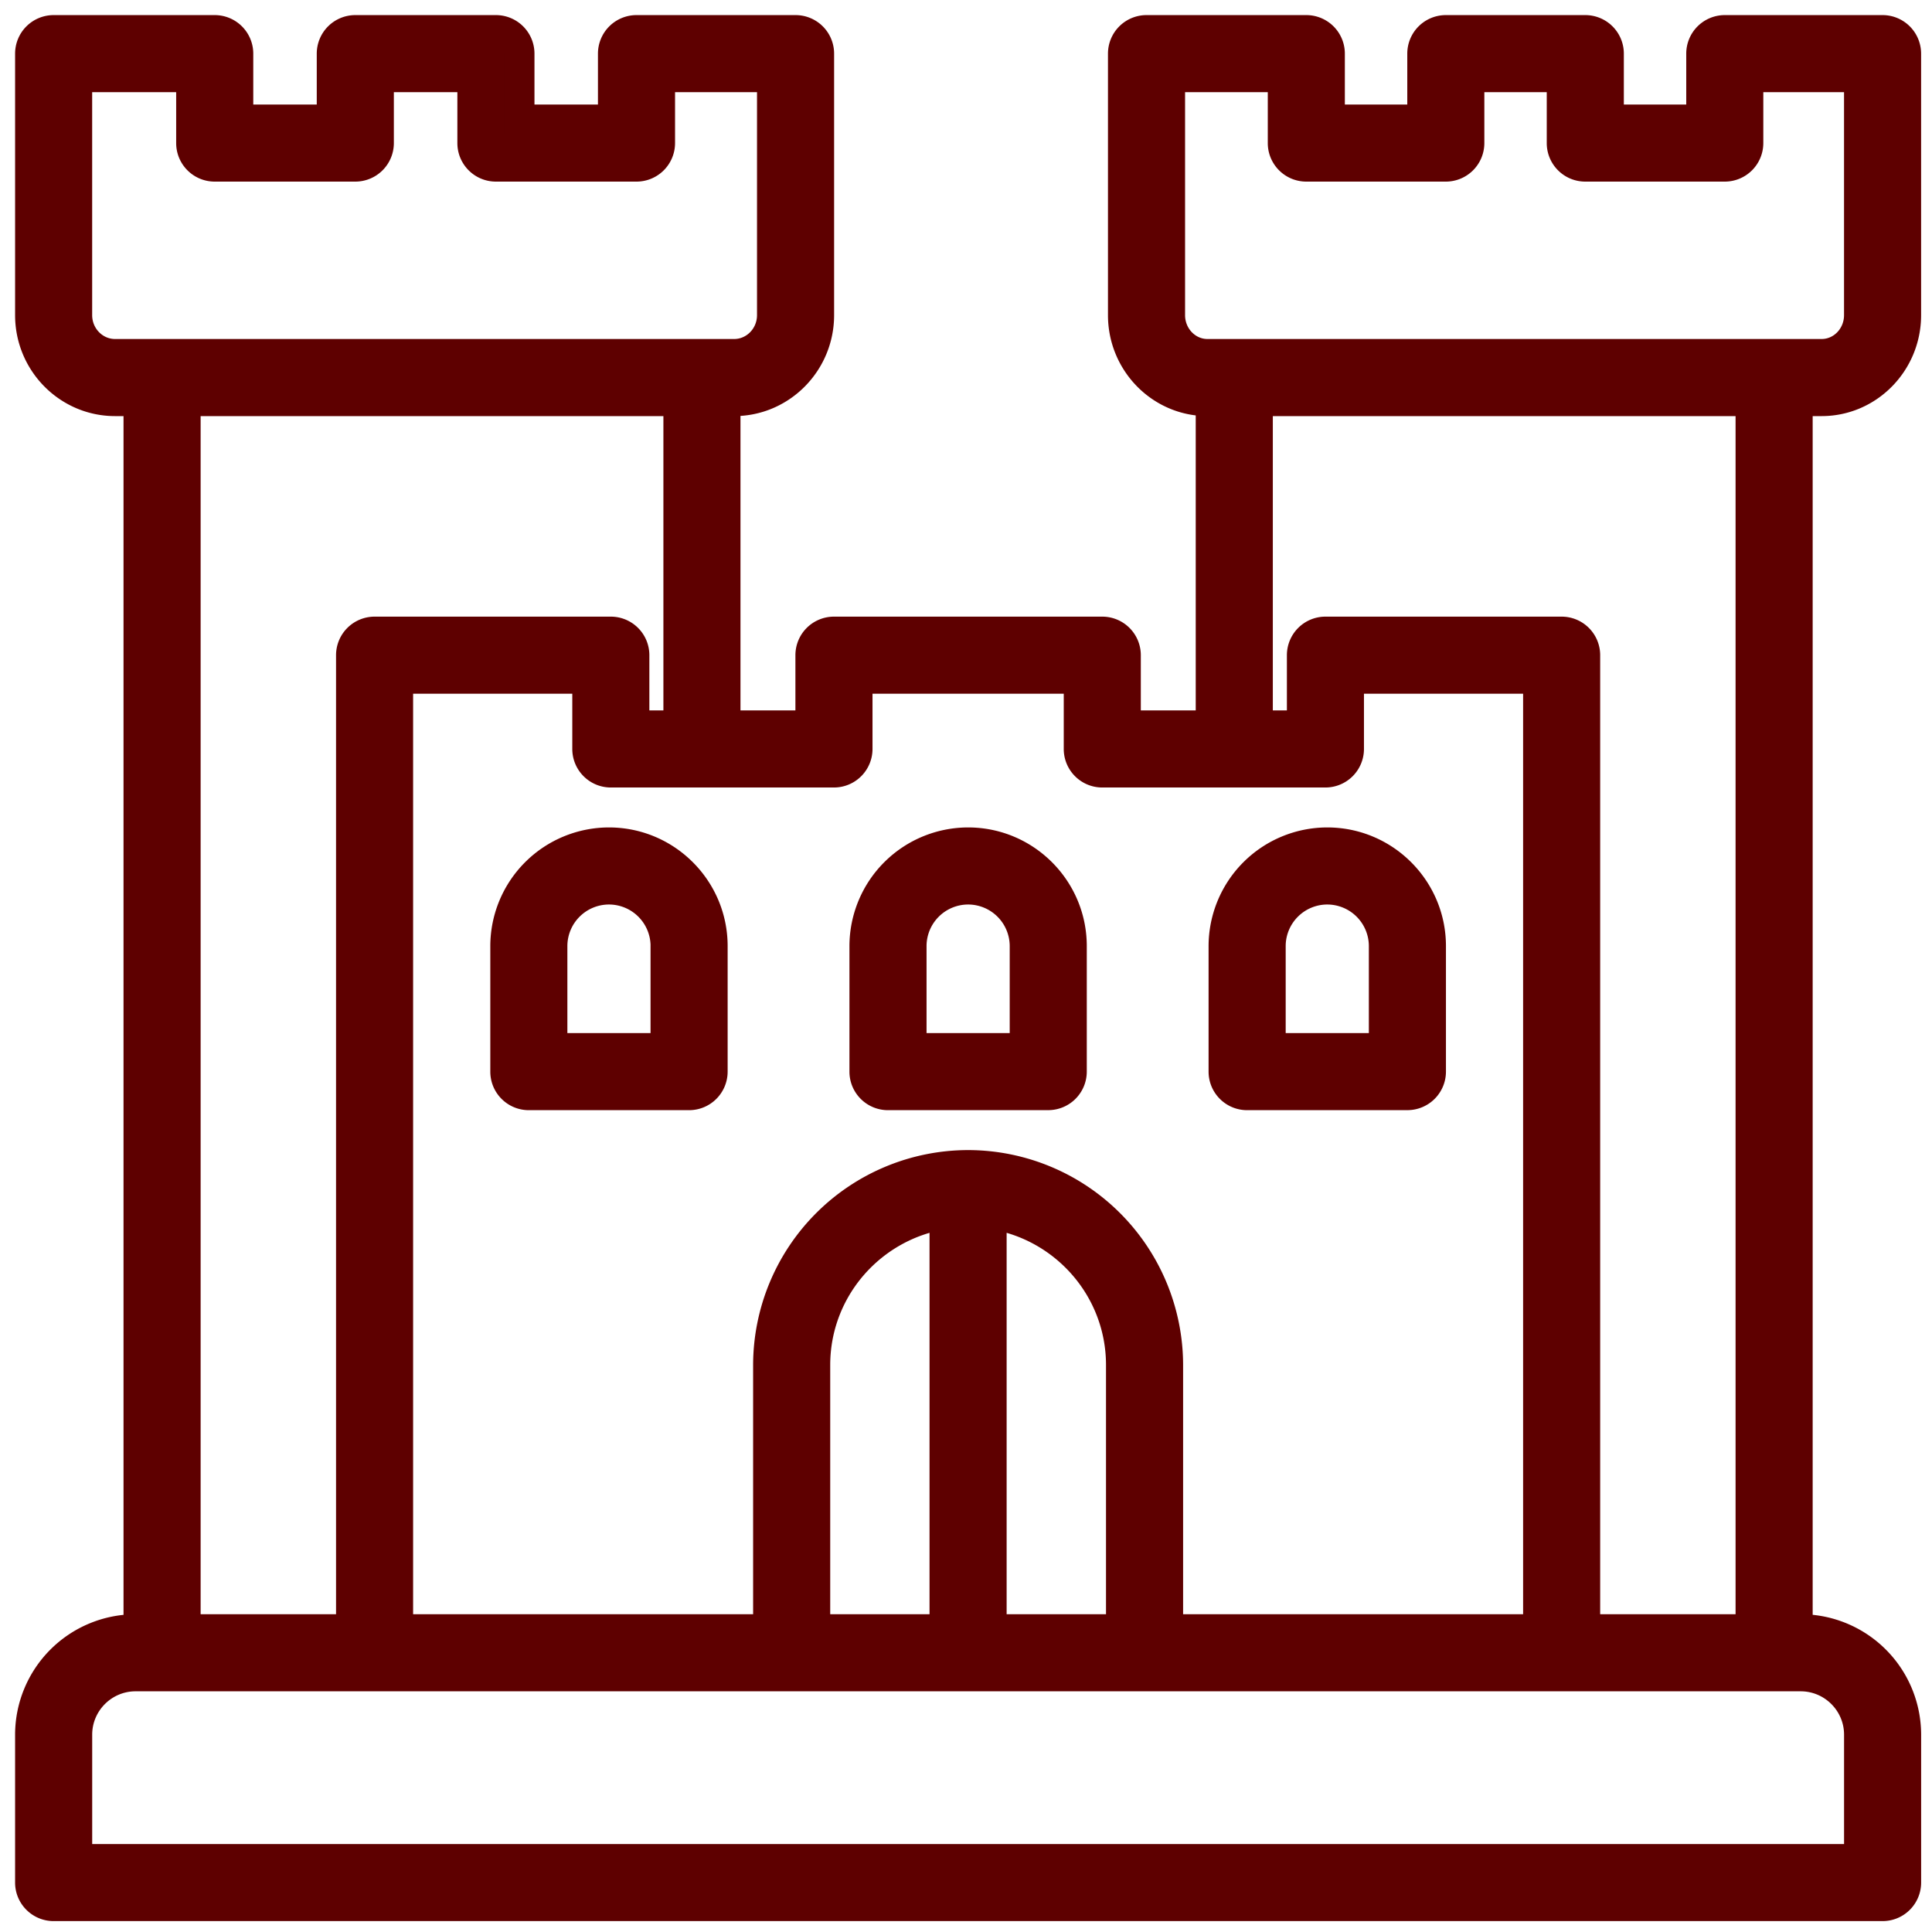
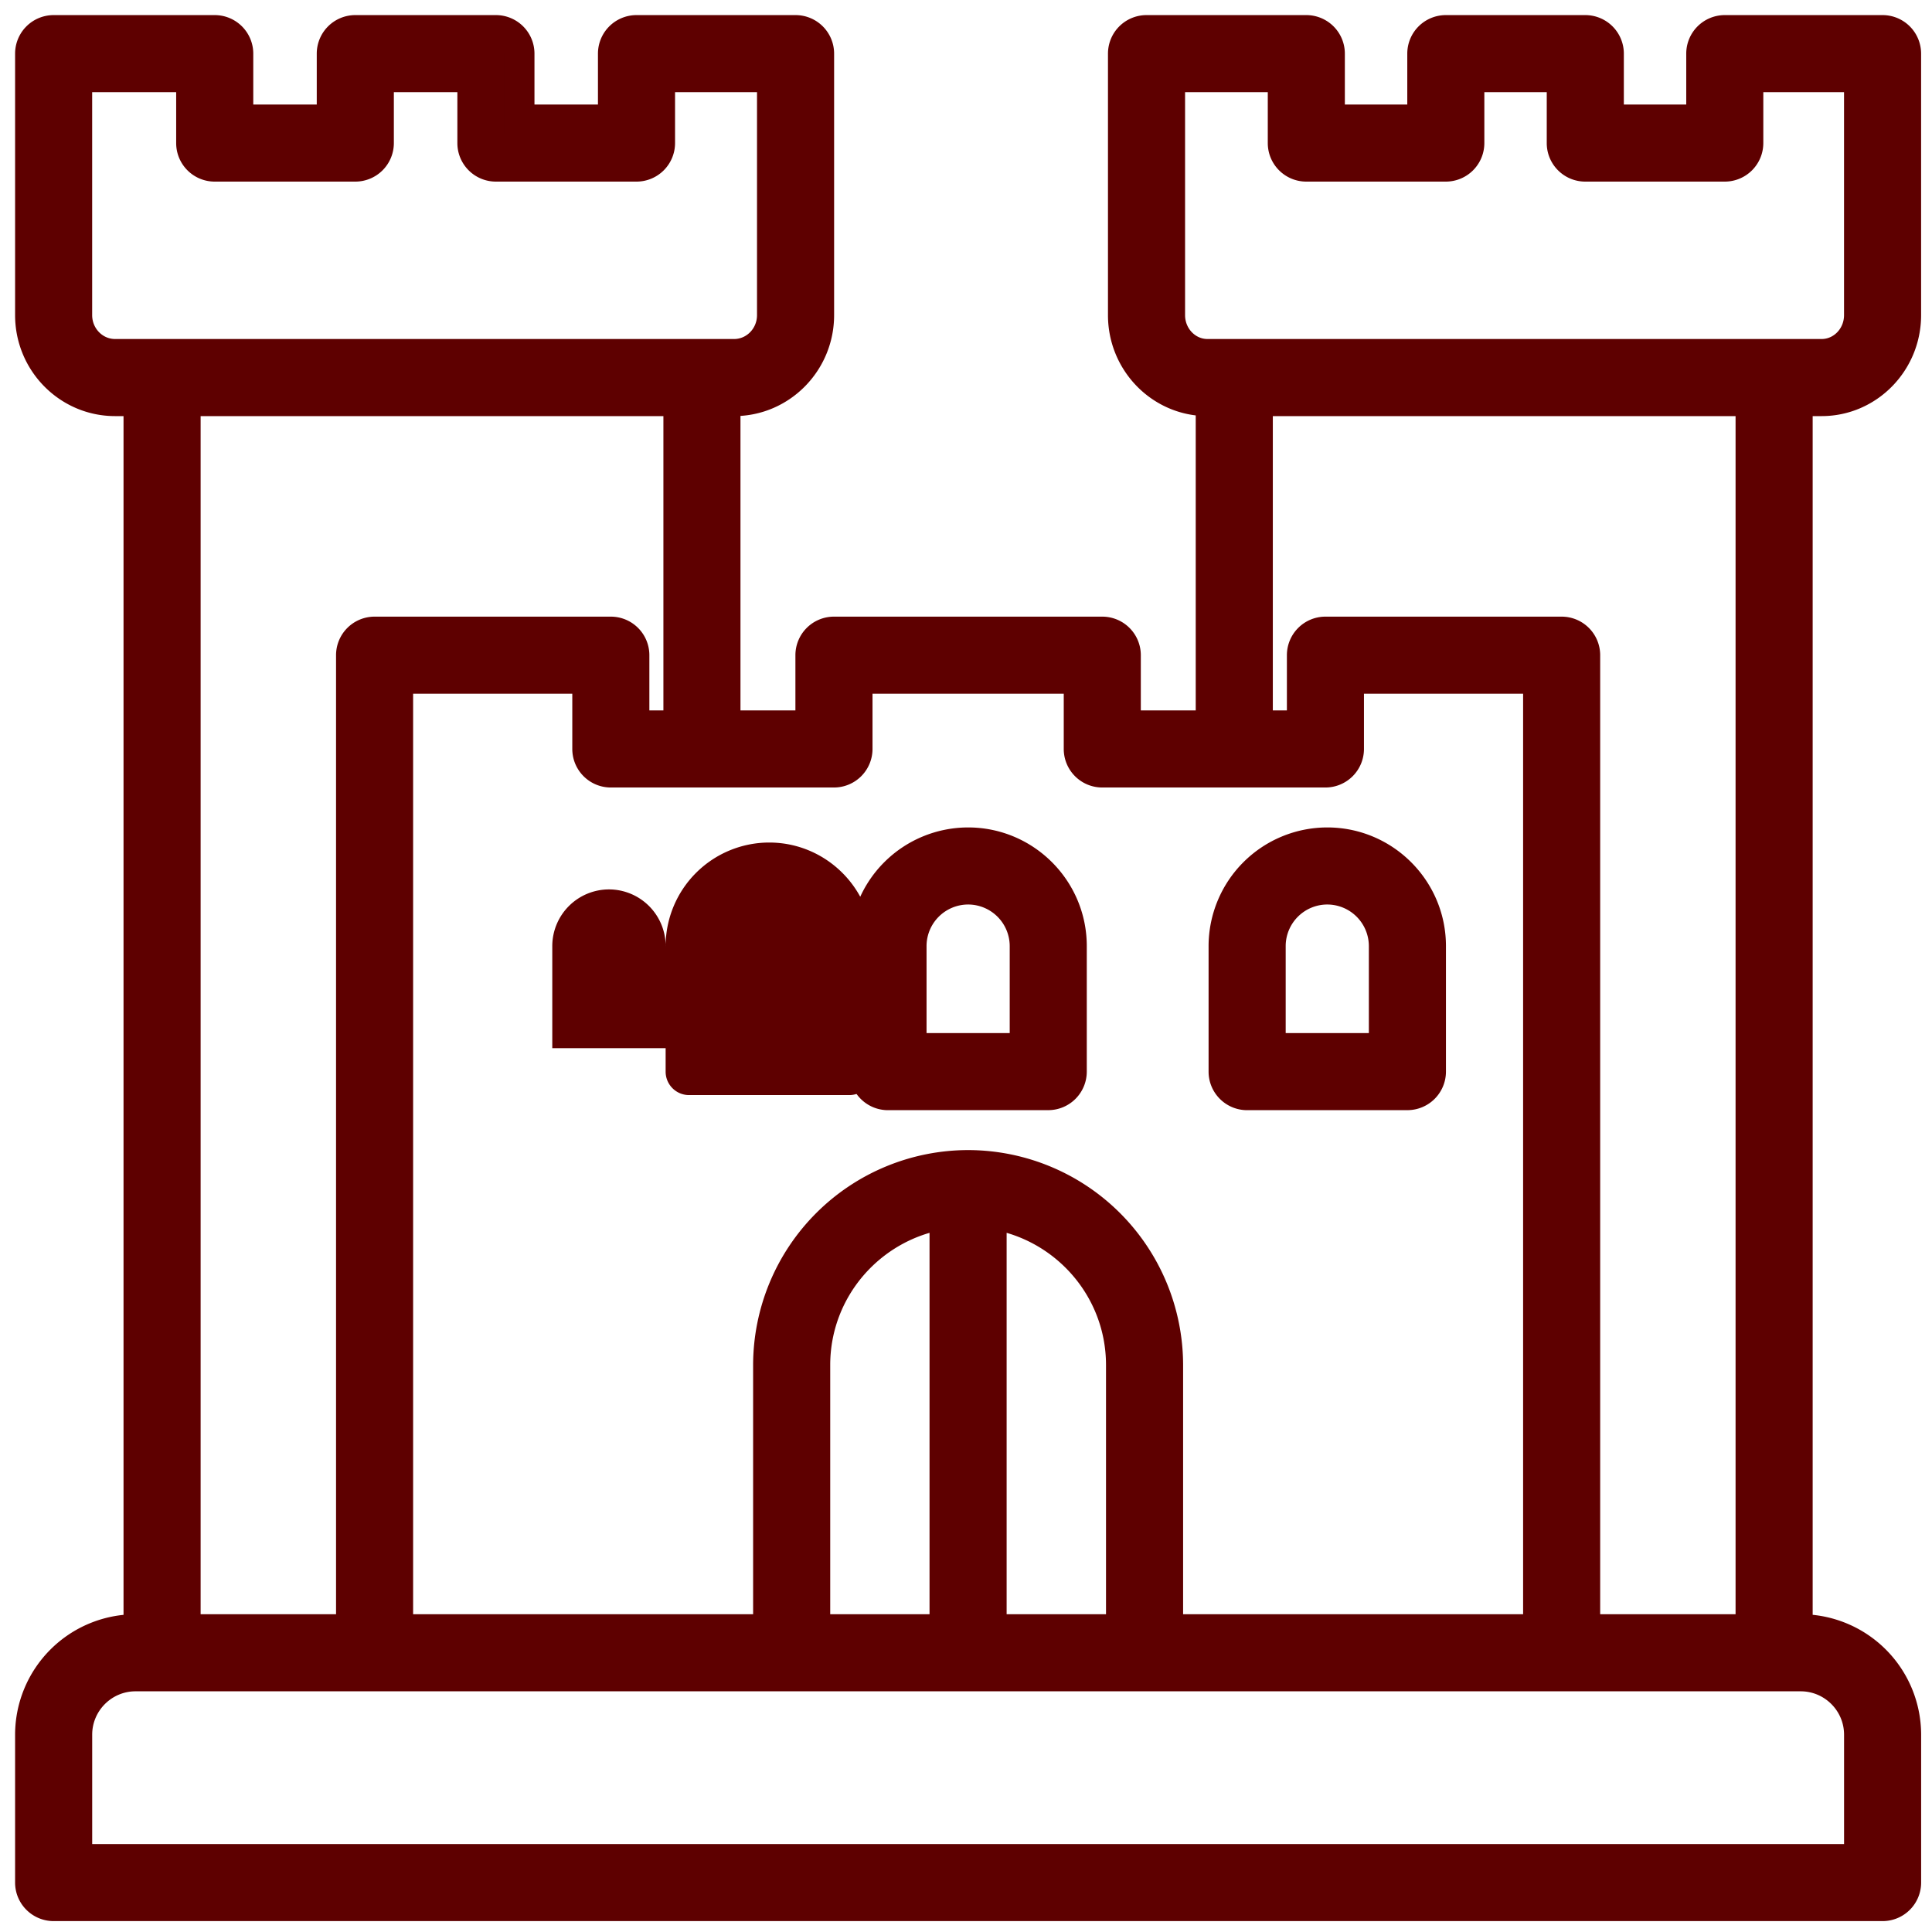
<svg xmlns="http://www.w3.org/2000/svg" width="64" height="64" viewBox="0 0 64 64">
  <g>
    <g>
      <g>
-         <path fill="#5e0000" d="M22.05 31.34v3.382h-3.755V31.34a1.88 1.88 0 0 1 1.878-1.877 1.88 1.88 0 0 1 1.878 1.877zm-5.308 0V35.5c0 .429.347.776.776.776h5.31a.777.777 0 0 0 .776-.776V31.34c0-1.891-1.54-3.43-3.431-3.43a3.435 3.435 0 0 0-3.431 3.43z" />
-         <path fill="none" stroke="#5e0000" stroke-miterlimit="20" d="M22.05 31.34v3.382h-3.755V31.34a1.88 1.88 0 0 1 1.878-1.877 1.88 1.88 0 0 1 1.878 1.877zm-5.308 0V35.5c0 .429.347.776.776.776h5.31a.777.777 0 0 0 .776-.776V31.34c0-1.891-1.54-3.43-3.431-3.43a3.435 3.435 0 0 0-3.431 3.43z" />
+         <path fill="#5e0000" d="M22.05 31.34v3.382h-3.755V31.34a1.88 1.88 0 0 1 1.878-1.877 1.88 1.88 0 0 1 1.878 1.877zV35.5c0 .429.347.776.776.776h5.31a.777.777 0 0 0 .776-.776V31.34c0-1.891-1.54-3.43-3.431-3.43a3.435 3.435 0 0 0-3.431 3.43z" />
      </g>
      <g>
        <path fill="#5e0000" d="M30.193 31.34a1.88 1.88 0 0 1 1.877-1.877 1.88 1.88 0 0 1 1.878 1.877v3.382h-3.755zm-.777 4.935h5.309a.777.777 0 0 0 .776-.776V31.34c0-1.891-1.539-3.43-3.43-3.43a3.435 3.435 0 0 0-3.432 3.43V35.5c0 .429.348.776.777.776z" />
        <path fill="none" stroke="#5e0000" stroke-miterlimit="20" d="M30.193 31.34a1.88 1.88 0 0 1 1.877-1.877 1.88 1.88 0 0 1 1.878 1.877v3.382h-3.755zm-.777 4.935h5.309a.777.777 0 0 0 .776-.776V31.34c0-1.891-1.539-3.43-3.43-3.43a3.435 3.435 0 0 0-3.432 3.43V35.5c0 .429.348.776.777.776z" />
      </g>
      <g>
        <path fill="#5e0000" d="M42.09 31.34a1.88 1.88 0 0 1 1.878-1.877 1.88 1.88 0 0 1 1.877 1.877v3.382H42.09zm-.777 4.935h5.31a.777.777 0 0 0 .776-.776V31.34c0-1.891-1.54-3.43-3.431-3.43a3.435 3.435 0 0 0-3.432 3.43V35.5c0 .429.348.776.777.776z" />
        <path fill="none" stroke="#5e0000" stroke-miterlimit="20" d="M42.09 31.34a1.88 1.88 0 0 1 1.878-1.877 1.88 1.88 0 0 1 1.877 1.877v3.382H42.09zm-.777 4.935h5.31a.777.777 0 0 0 .776-.776V31.34c0-1.891-1.54-3.43-3.431-3.43a3.435 3.435 0 0 0-3.432 3.43V35.5c0 .429.348.776.777.776z" />
      </g>
      <g>
        <path fill="#5e0000" d="M2.554 61.586v-4.122c0-1.068.869-1.937 1.936-1.937h55.16c1.068 0 1.937.869 1.937 1.937v4.122zm19.922-48.302v10.75h-1.465v-2.33a.777.777 0 0 0-.776-.777h-7.826a.777.777 0 0 0-.777.777v32.27H6.146v-40.69zM2.553 10.44V2.553h3.783V4.74c0 .429.348.776.777.776h4.657a.777.777 0 0 0 .777-.776V2.553h3.104V4.74c0 .429.348.776.777.776h4.657a.777.777 0 0 0 .777-.776V2.553h3.715v7.887c0 .712-.564 1.29-1.258 1.29H3.812c-.694 0-1.259-.579-1.259-1.29zm30.293 29.777c2.427.376 4.292 2.473 4.292 5.002v8.755h-4.292zm-5.844 5.002c0-2.53 1.865-4.626 4.29-5.002v13.757h-4.29zm.624-19.632a.777.777 0 0 0 .777-.777v-2.33h7.335v2.33c0 .43.347.777.776.777h7.392a.777.777 0 0 0 .777-.777v-2.33h6.272v31.494H38.692v-8.755a6.63 6.63 0 0 0-6.622-6.621 6.63 6.63 0 0 0-6.622 6.621v8.755H13.185V22.48h6.273v2.33c0 .43.348.777.777.777zm30.367-12.303v40.69h-5.485v-32.27a.777.777 0 0 0-.777-.777h-7.825a.777.777 0 0 0-.776.777v2.33h-1.466v-10.75zM38.757 10.44V2.553h3.74V4.74c0 .429.348.776.777.776h4.62a.777.777 0 0 0 .777-.776V2.553h3.067V4.74c0 .429.348.776.777.776h4.62a.777.777 0 0 0 .777-.776V2.553h3.674v7.887c0 .712-.557 1.29-1.242 1.29H39.999c-.685 0-1.242-.579-1.242-1.29zM59.65 53.974h-.103v-40.69h.797c1.541 0 2.795-1.276 2.795-2.844V1.777A.777.777 0 0 0 62.363 1h-5.227a.777.777 0 0 0-.777.777v2.186h-3.067V1.777A.777.777 0 0 0 52.515 1h-4.62a.777.777 0 0 0-.777.777v2.186H44.05V1.777A.777.777 0 0 0 43.274 1H37.98a.777.777 0 0 0-.777.777v8.663c0 1.568 1.254 2.844 2.796 2.844h.111v10.75h-2.819v-2.33a.777.777 0 0 0-.777-.777h-8.888a.777.777 0 0 0-.777.777v2.33h-2.82v-10.75h.29c1.55 0 2.812-1.276 2.812-2.844V1.777A.777.777 0 0 0 26.354 1h-5.269a.777.777 0 0 0-.777.777v2.186h-3.103V1.777A.777.777 0 0 0 16.428 1H11.77a.777.777 0 0 0-.777.777v2.186H7.89V1.777A.777.777 0 0 0 7.113 1H1.777A.777.777 0 0 0 1 1.777v8.663c0 1.568 1.261 2.844 2.812 2.844h.78v40.69H4.49A3.494 3.494 0 0 0 1 57.464v4.899c0 .429.349.776.778.776h60.585a.777.777 0 0 0 .777-.776v-4.9a3.494 3.494 0 0 0-3.49-3.49z" />
        <path fill="none" stroke="#5e0000" stroke-miterlimit="20" d="M2.554 61.586v-4.122c0-1.068.869-1.937 1.936-1.937h55.16c1.068 0 1.937.869 1.937 1.937v4.122zm19.922-48.302v10.75h-1.465v-2.33a.777.777 0 0 0-.776-.777h-7.826a.777.777 0 0 0-.777.777v32.27H6.146v-40.69zM2.553 10.44V2.553h3.783V4.74c0 .429.348.776.777.776h4.657a.777.777 0 0 0 .777-.776V2.553h3.104V4.74c0 .429.348.776.777.776h4.657a.777.777 0 0 0 .777-.776V2.553h3.715v7.887c0 .712-.564 1.29-1.258 1.29H3.812c-.694 0-1.259-.579-1.259-1.29zm30.293 29.777c2.427.376 4.292 2.473 4.292 5.002v8.755h-4.292zm-5.844 5.002c0-2.53 1.865-4.626 4.29-5.002v13.757h-4.29zm.624-19.632a.777.777 0 0 0 .777-.777v-2.33h7.335v2.33c0 .43.347.777.776.777h7.392a.777.777 0 0 0 .777-.777v-2.33h6.272v31.494H38.692v-8.755a6.63 6.63 0 0 0-6.622-6.621 6.63 6.63 0 0 0-6.622 6.621v8.755H13.185V22.48h6.273v2.33c0 .43.348.777.777.777zm30.367-12.303v40.69h-5.485v-32.27a.777.777 0 0 0-.777-.777h-7.825a.777.777 0 0 0-.776.777v2.33h-1.466v-10.75zM38.757 10.44V2.553h3.74V4.74c0 .429.348.776.777.776h4.62a.777.777 0 0 0 .777-.776V2.553h3.067V4.74c0 .429.348.776.777.776h4.62a.777.777 0 0 0 .777-.776V2.553h3.674v7.887c0 .712-.557 1.29-1.242 1.29H39.999c-.685 0-1.242-.579-1.242-1.29zM59.65 53.974h-.103v-40.69h.797c1.541 0 2.795-1.276 2.795-2.844V1.777A.777.777 0 0 0 62.363 1h-5.227a.777.777 0 0 0-.777.777v2.186h-3.067V1.777A.777.777 0 0 0 52.515 1h-4.62a.777.777 0 0 0-.777.777v2.186H44.05V1.777A.777.777 0 0 0 43.274 1H37.98a.777.777 0 0 0-.777.777v8.663c0 1.568 1.254 2.844 2.796 2.844h.111v10.75h-2.819v-2.33a.777.777 0 0 0-.777-.777h-8.888a.777.777 0 0 0-.777.777v2.33h-2.82v-10.75h.29c1.55 0 2.812-1.276 2.812-2.844V1.777A.777.777 0 0 0 26.354 1h-5.269a.777.777 0 0 0-.777.777v2.186h-3.103V1.777A.777.777 0 0 0 16.428 1H11.77a.777.777 0 0 0-.777.777v2.186H7.89V1.777A.777.777 0 0 0 7.113 1H1.777A.777.777 0 0 0 1 1.777v8.663c0 1.568 1.261 2.844 2.812 2.844h.78v40.69H4.49A3.494 3.494 0 0 0 1 57.464v4.899c0 .429.349.776.778.776h60.585a.777.777 0 0 0 .777-.776v-4.9a3.494 3.494 0 0 0-3.49-3.49z" />
      </g>
    </g>
  </g>
</svg>